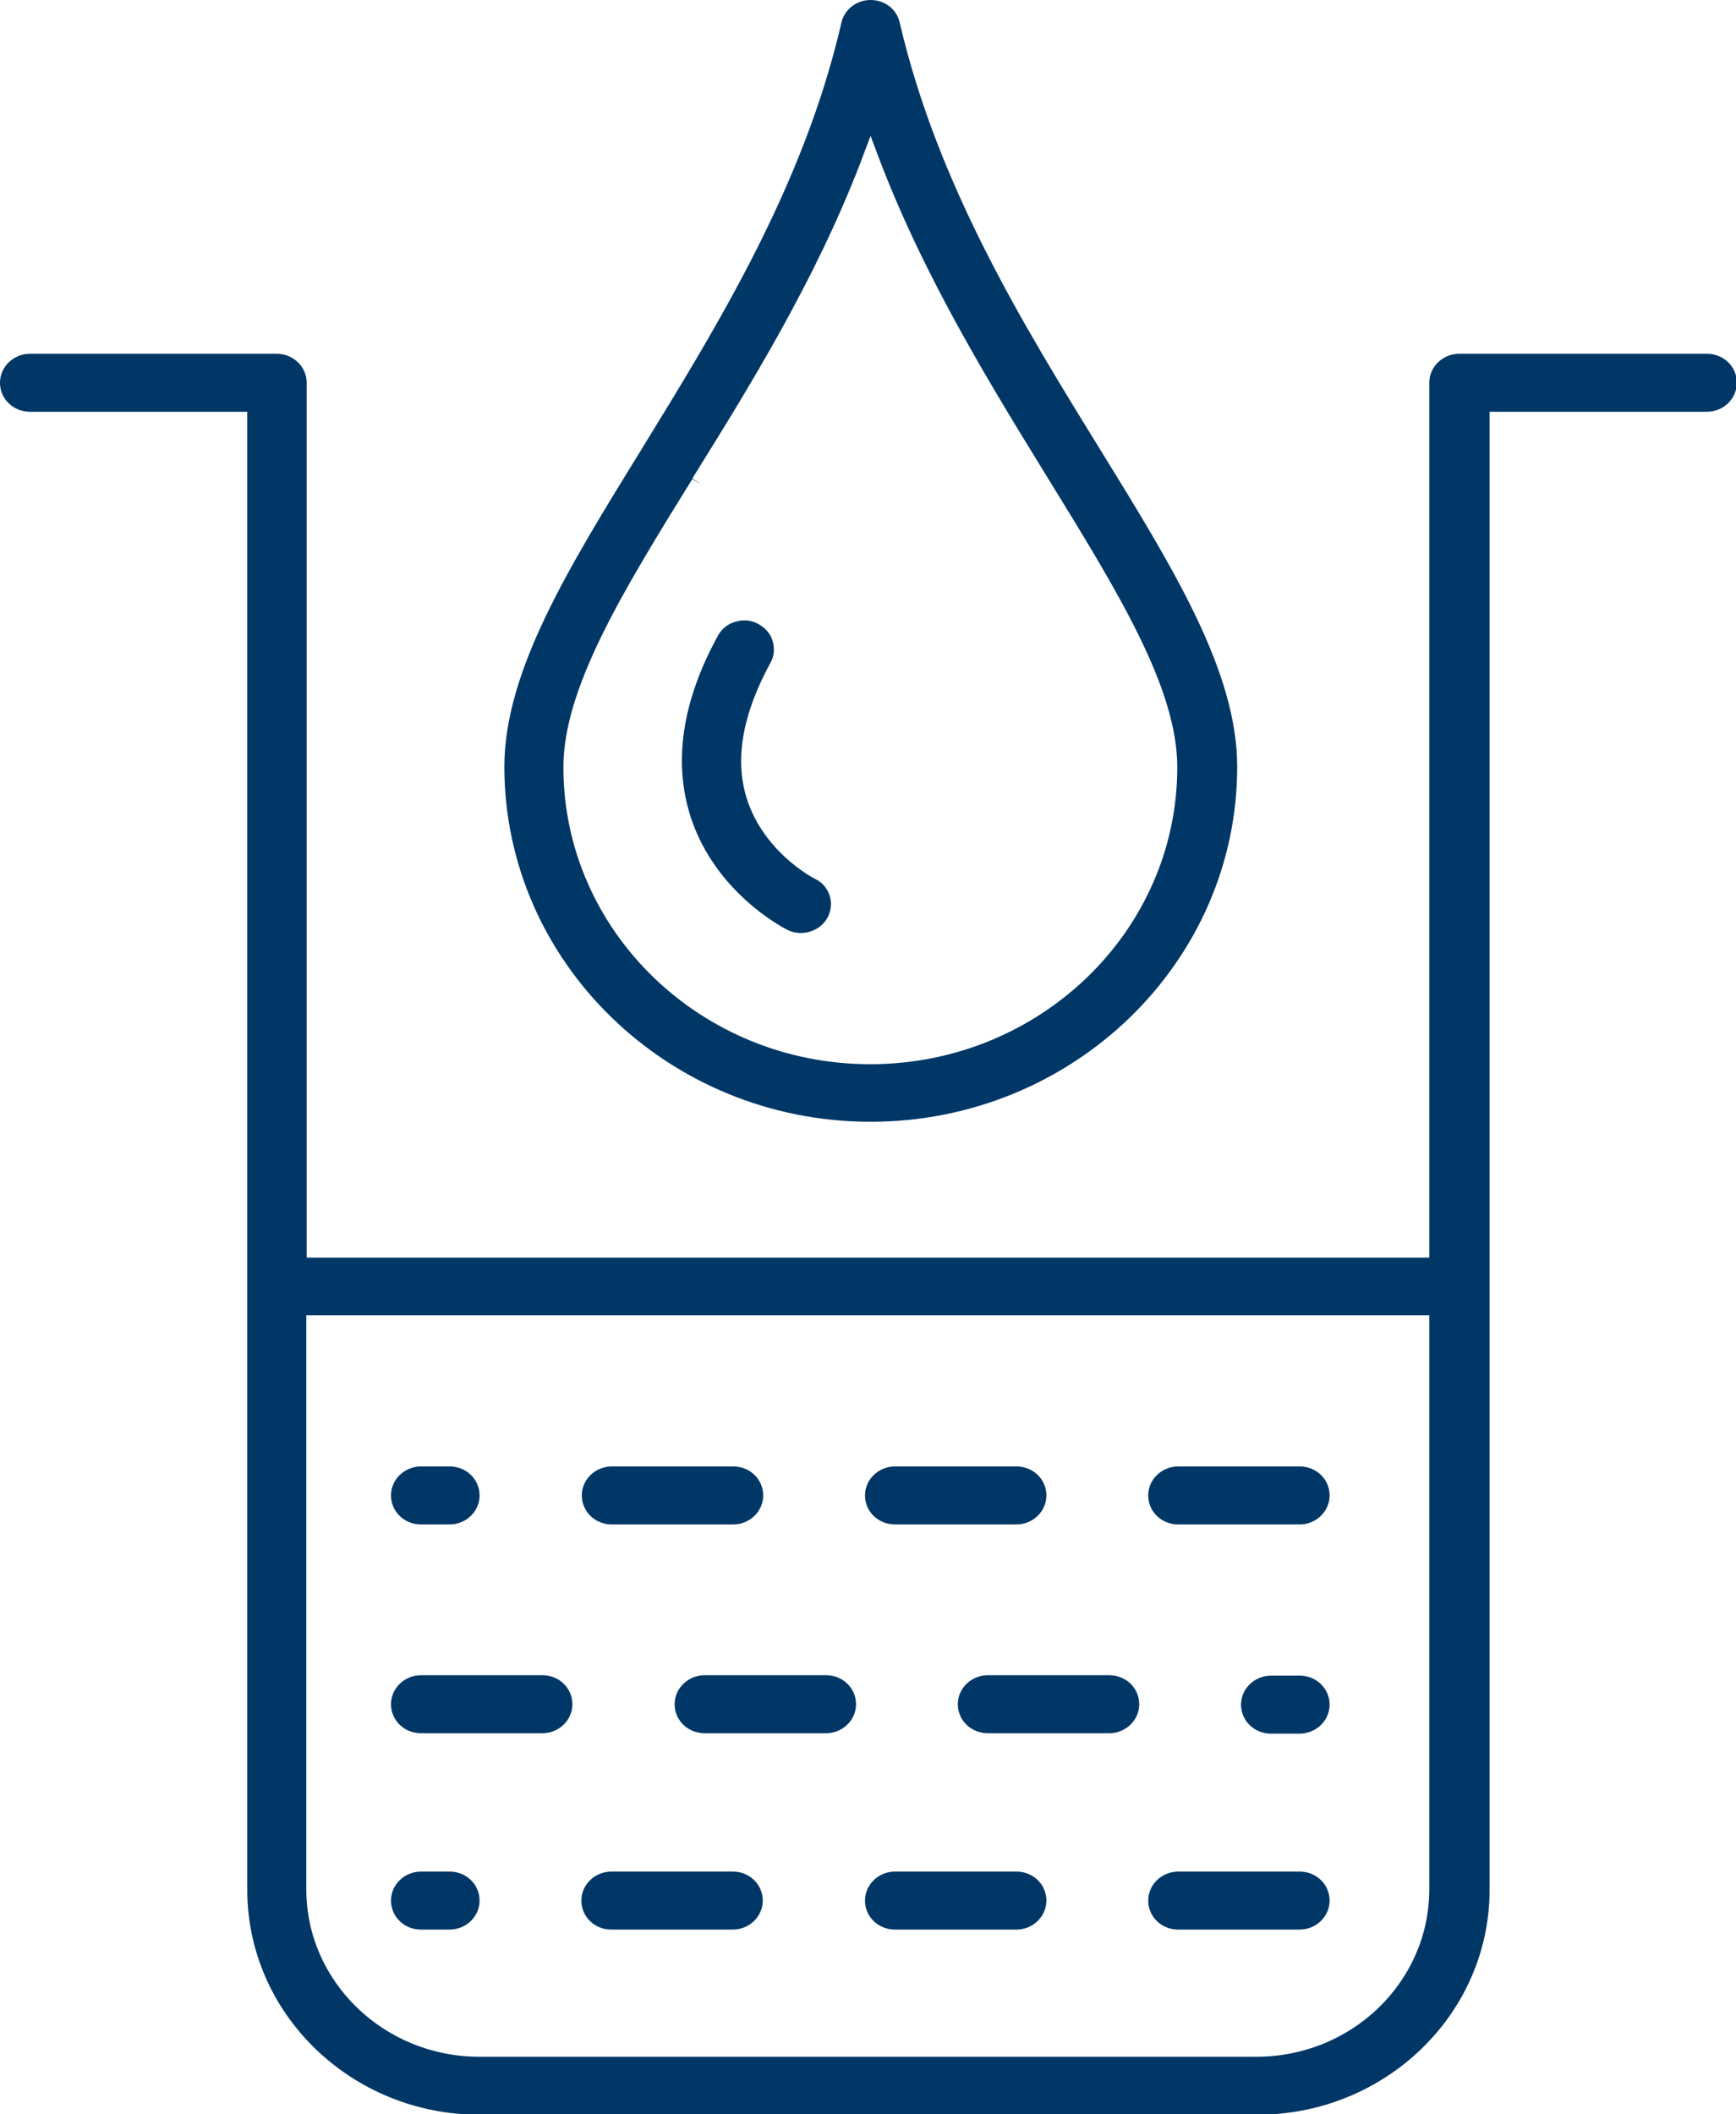
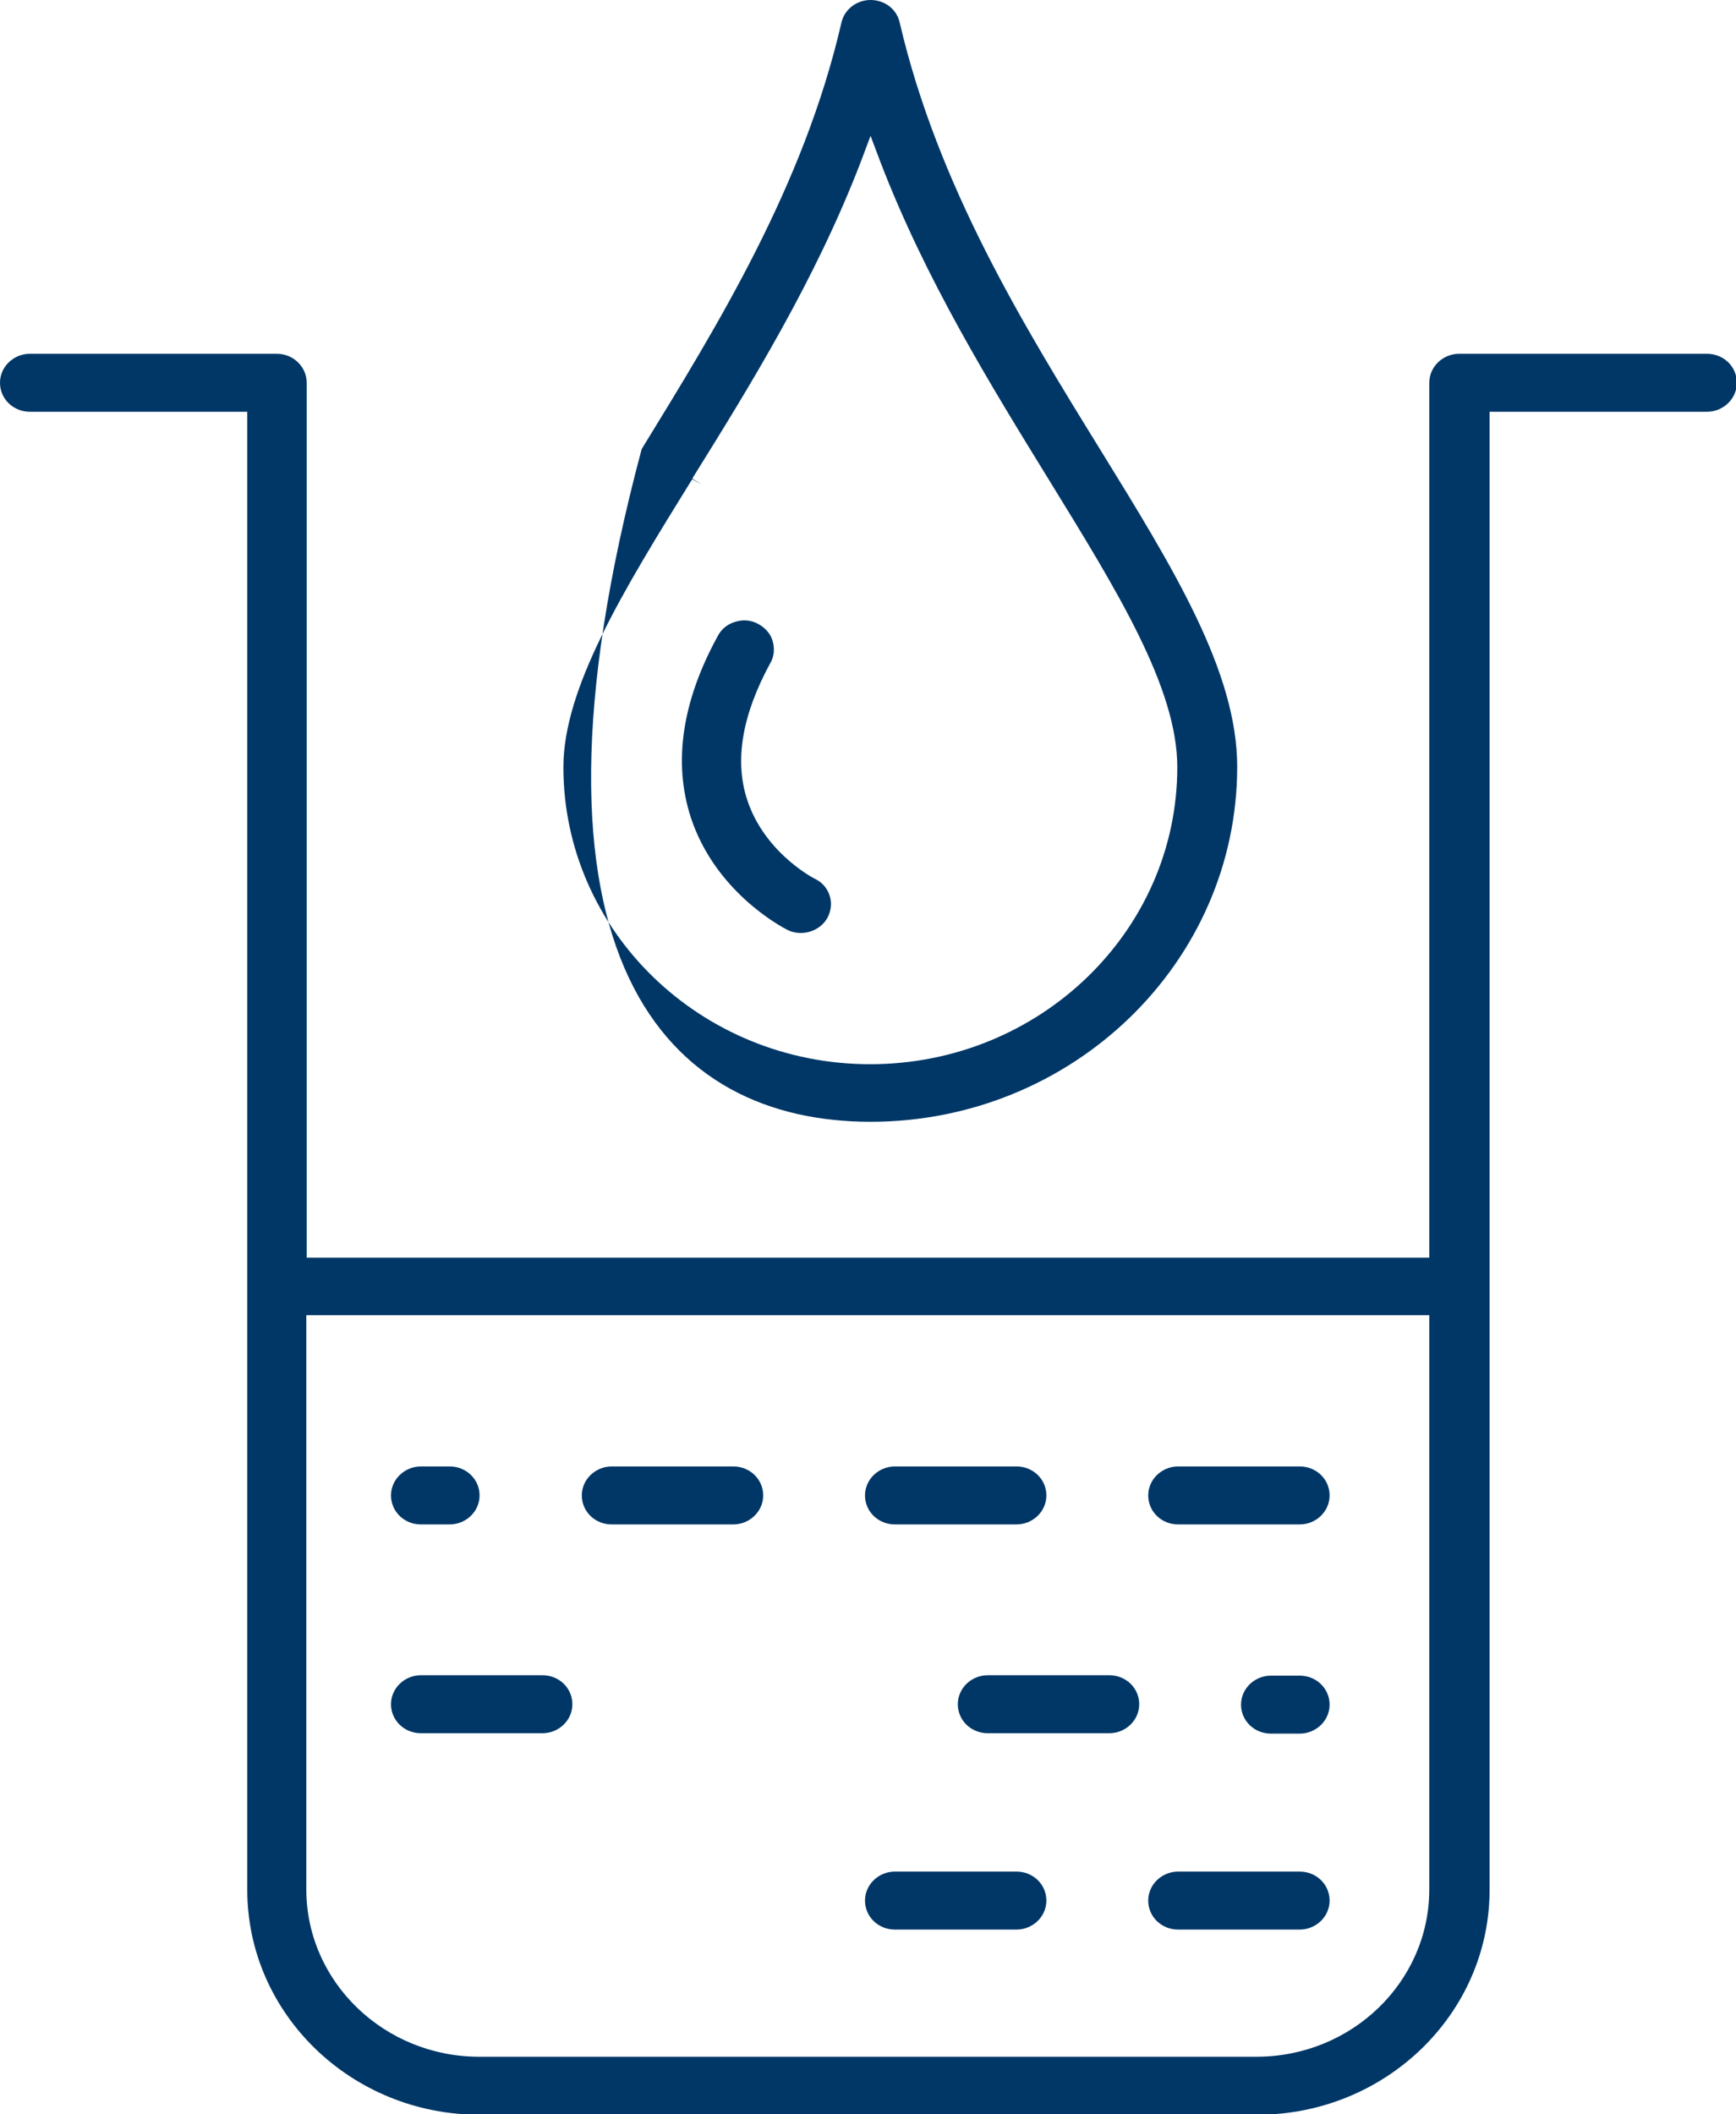
<svg xmlns="http://www.w3.org/2000/svg" width="69" height="84" viewBox="0 0 69 84" fill="none">
  <g clip-path="url(#clip0_2011_3279)">
    <path d="M31.303 36.947C31.881 37.227 32.613 36.997 32.902 36.437C33.038 36.157 33.072 35.861 32.97 35.565C32.868 35.269 32.664 35.038 32.375 34.907C32.154 34.791 30.368 33.788 29.705 31.796C29.178 30.216 29.501 28.389 30.623 26.332C30.776 26.069 30.793 25.756 30.708 25.46C30.623 25.164 30.402 24.933 30.13 24.785C29.858 24.637 29.535 24.604 29.229 24.703C28.923 24.785 28.668 24.999 28.532 25.262C27.104 27.863 26.746 30.299 27.461 32.487C28.43 35.417 31.014 36.799 31.303 36.947Z" fill="#003767" />
-     <path d="M34.602 44.567C42.627 44.567 49.174 38.248 49.174 30.463C49.174 26.678 46.64 22.58 43.716 17.84C40.689 12.936 37.271 7.389 35.758 0.889C35.639 0.362 35.163 0 34.602 0C34.041 0 33.565 0.379 33.446 0.889C31.949 7.389 28.515 12.936 25.505 17.84C22.58 22.58 20.047 26.678 20.047 30.463C20.047 38.231 26.576 44.567 34.602 44.567ZM27.511 19.041L27.886 19.239L27.528 19.025V18.992C29.824 15.306 32.408 11.125 34.211 6.435L34.602 5.398L34.993 6.435C36.795 11.125 39.38 15.306 41.658 19.009C44.413 23.485 46.793 27.32 46.793 30.48C46.793 36.997 41.318 42.28 34.585 42.28C27.852 42.28 22.393 36.98 22.393 30.48C22.393 27.336 24.757 23.485 27.511 19.041Z" fill="#003767" />
+     <path d="M34.602 44.567C42.627 44.567 49.174 38.248 49.174 30.463C49.174 26.678 46.64 22.58 43.716 17.84C40.689 12.936 37.271 7.389 35.758 0.889C35.639 0.362 35.163 0 34.602 0C34.041 0 33.565 0.379 33.446 0.889C31.949 7.389 28.515 12.936 25.505 17.84C20.047 38.231 26.576 44.567 34.602 44.567ZM27.511 19.041L27.886 19.239L27.528 19.025V18.992C29.824 15.306 32.408 11.125 34.211 6.435L34.602 5.398L34.993 6.435C36.795 11.125 39.38 15.306 41.658 19.009C44.413 23.485 46.793 27.32 46.793 30.48C46.793 36.997 41.318 42.28 34.585 42.28C27.852 42.28 22.393 36.98 22.393 30.48C22.393 27.336 24.757 23.485 27.511 19.041Z" fill="#003767" />
    <path d="M67.81 14.055H57.999C57.353 14.055 56.809 14.565 56.809 15.207V49.965H12.191V15.207C12.191 14.582 11.664 14.055 11.001 14.055H1.19C0.544 14.055 0 14.565 0 15.207C0 15.849 0.527 16.359 1.19 16.359H9.828V75.08C9.828 80.001 13.96 84.016 19.061 84.016H49.973C55.057 84.016 59.206 80.017 59.206 75.08V16.359H67.844C68.49 16.359 69.034 15.849 69.034 15.207C69.034 14.565 68.507 14.055 67.844 14.055H67.81ZM56.809 75.063C56.809 78.734 53.731 81.712 49.939 81.712H19.044C15.269 81.712 12.175 78.734 12.175 75.063V52.253H56.809V75.063Z" fill="#003767" />
    <path d="M24.315 60.564H29.144C29.79 60.564 30.334 60.054 30.334 59.412C30.334 58.77 29.807 58.26 29.144 58.26H24.315C23.669 58.26 23.125 58.77 23.125 59.412C23.125 60.054 23.652 60.564 24.315 60.564Z" fill="#003767" />
    <path d="M35.571 60.564H40.4C41.046 60.564 41.59 60.054 41.59 59.412C41.59 58.77 41.063 58.26 40.4 58.26H35.571C34.925 58.26 34.381 58.77 34.381 59.412C34.381 60.054 34.908 60.564 35.571 60.564Z" fill="#003767" />
    <path d="M46.828 60.564H51.657C52.303 60.564 52.847 60.054 52.847 59.412C52.847 58.77 52.32 58.26 51.657 58.26H46.828C46.182 58.26 45.638 58.77 45.638 59.412C45.638 60.054 46.165 60.564 46.828 60.564Z" fill="#003767" />
    <path d="M16.731 60.564H17.87C18.517 60.564 19.061 60.054 19.061 59.412C19.061 58.77 18.534 58.26 17.87 58.26H16.731C16.085 58.26 15.541 58.77 15.541 59.412C15.541 60.054 16.068 60.564 16.731 60.564Z" fill="#003767" />
    <path d="M16.731 68.859H21.56C22.206 68.859 22.75 68.349 22.75 67.707C22.75 67.065 22.223 66.555 21.56 66.555H16.731C16.085 66.555 15.541 67.065 15.541 67.707C15.541 68.349 16.068 68.859 16.731 68.859Z" fill="#003767" />
    <path d="M51.657 66.571H50.517C49.871 66.571 49.327 67.082 49.327 67.723C49.327 68.365 49.854 68.875 50.517 68.875H51.657C52.303 68.875 52.847 68.365 52.847 67.723C52.847 67.082 52.32 66.571 51.657 66.571Z" fill="#003767" />
-     <path d="M28.005 68.859H32.834C33.48 68.859 34.024 68.349 34.024 67.707C34.024 67.065 33.497 66.555 32.834 66.555H28.005C27.359 66.555 26.814 67.065 26.814 67.707C26.814 68.349 27.342 68.859 28.005 68.859Z" fill="#003767" />
    <path d="M39.261 68.859H44.09C44.736 68.859 45.28 68.349 45.28 67.707C45.28 67.065 44.753 66.555 44.09 66.555H39.261C38.614 66.555 38.07 67.065 38.07 67.707C38.07 68.349 38.597 68.859 39.261 68.859Z" fill="#003767" />
    <path d="M40.4 74.356H35.571C34.925 74.356 34.381 74.866 34.381 75.508C34.381 76.15 34.908 76.66 35.571 76.66H40.4C41.046 76.66 41.59 76.15 41.59 75.508C41.59 74.866 41.063 74.356 40.4 74.356Z" fill="#003767" />
    <path d="M51.657 74.356H46.828C46.182 74.356 45.638 74.866 45.638 75.508C45.638 76.15 46.165 76.66 46.828 76.66H51.657C52.303 76.66 52.847 76.15 52.847 75.508C52.847 74.866 52.32 74.356 51.657 74.356Z" fill="#003767" />
-     <path d="M16.731 76.66H17.87C18.517 76.66 19.061 76.15 19.061 75.508C19.061 74.866 18.534 74.356 17.87 74.356H16.731C16.085 74.356 15.541 74.866 15.541 75.508C15.541 76.15 16.068 76.66 16.731 76.66Z" fill="#003767" />
-     <path d="M29.127 74.356H24.298C23.651 74.356 23.107 74.866 23.107 75.508C23.107 76.15 23.634 76.66 24.298 76.66H29.127C29.773 76.66 30.317 76.15 30.317 75.508C30.317 74.866 29.79 74.356 29.127 74.356Z" fill="#003767" />
  </g>
  <defs>
    <clipPath id="clip0_2011_3279">
      <rect width="69" height="84" fill="white" />
    </clipPath>
  </defs>
</svg>